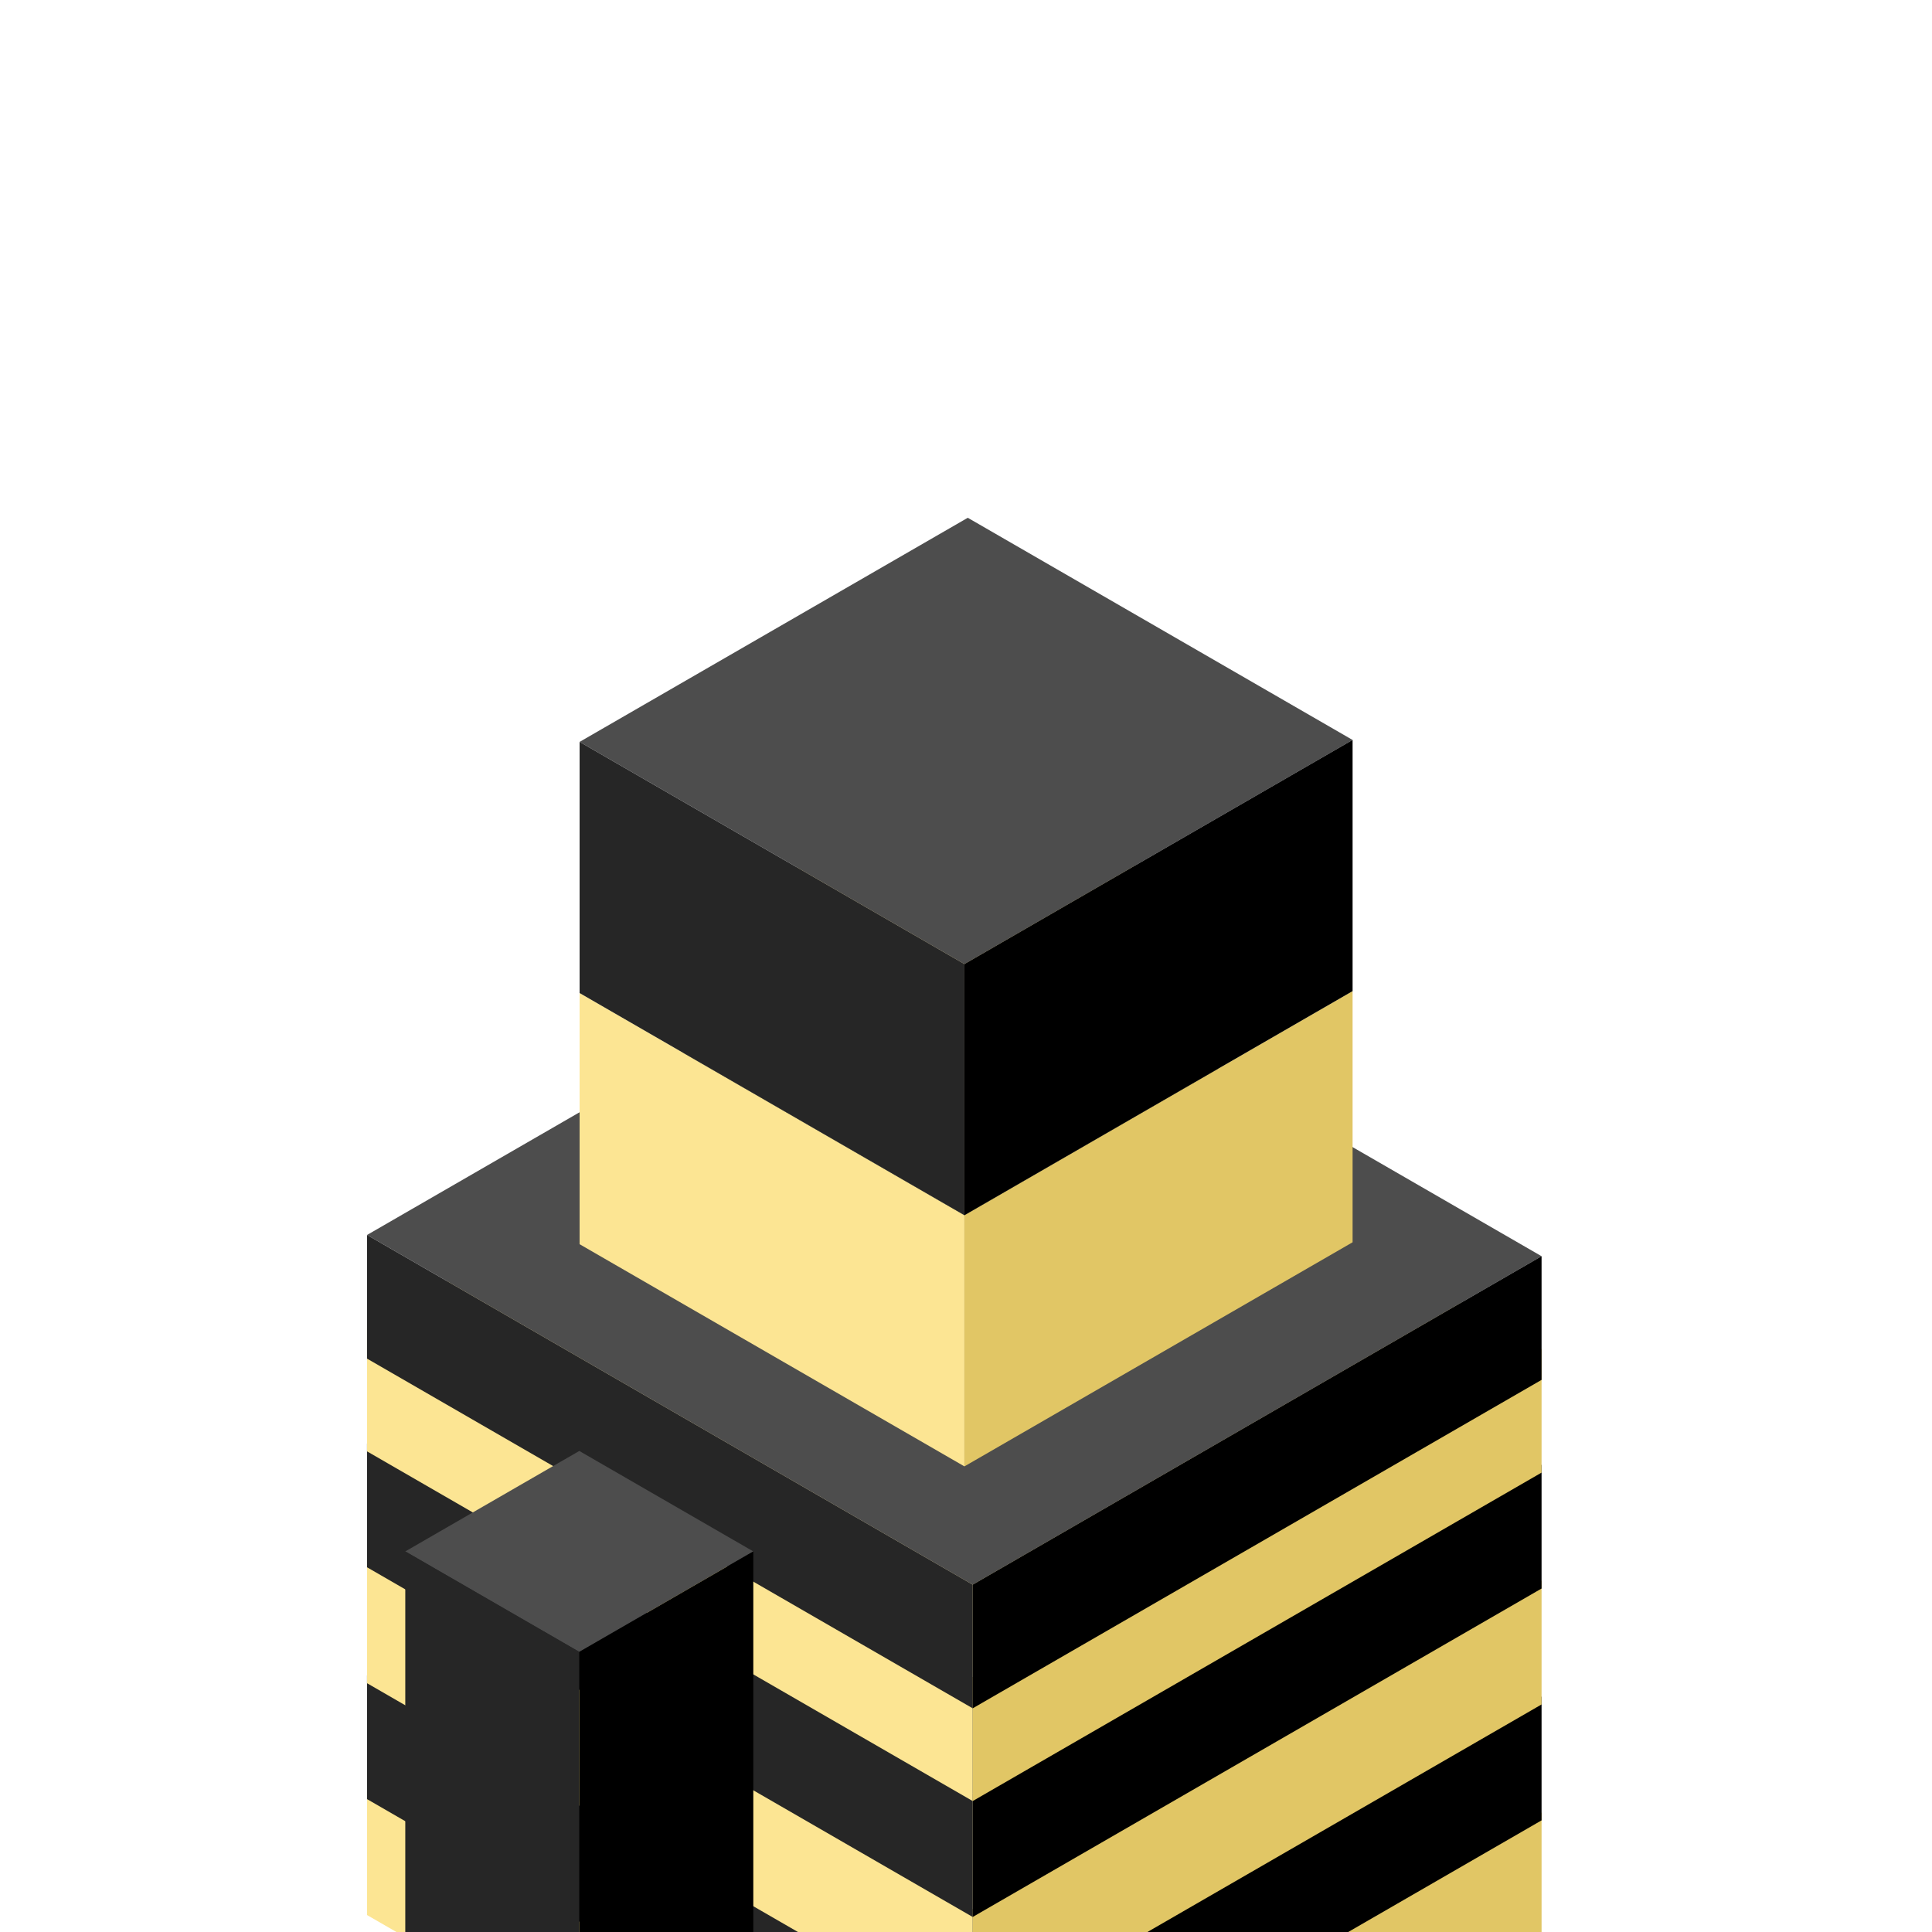
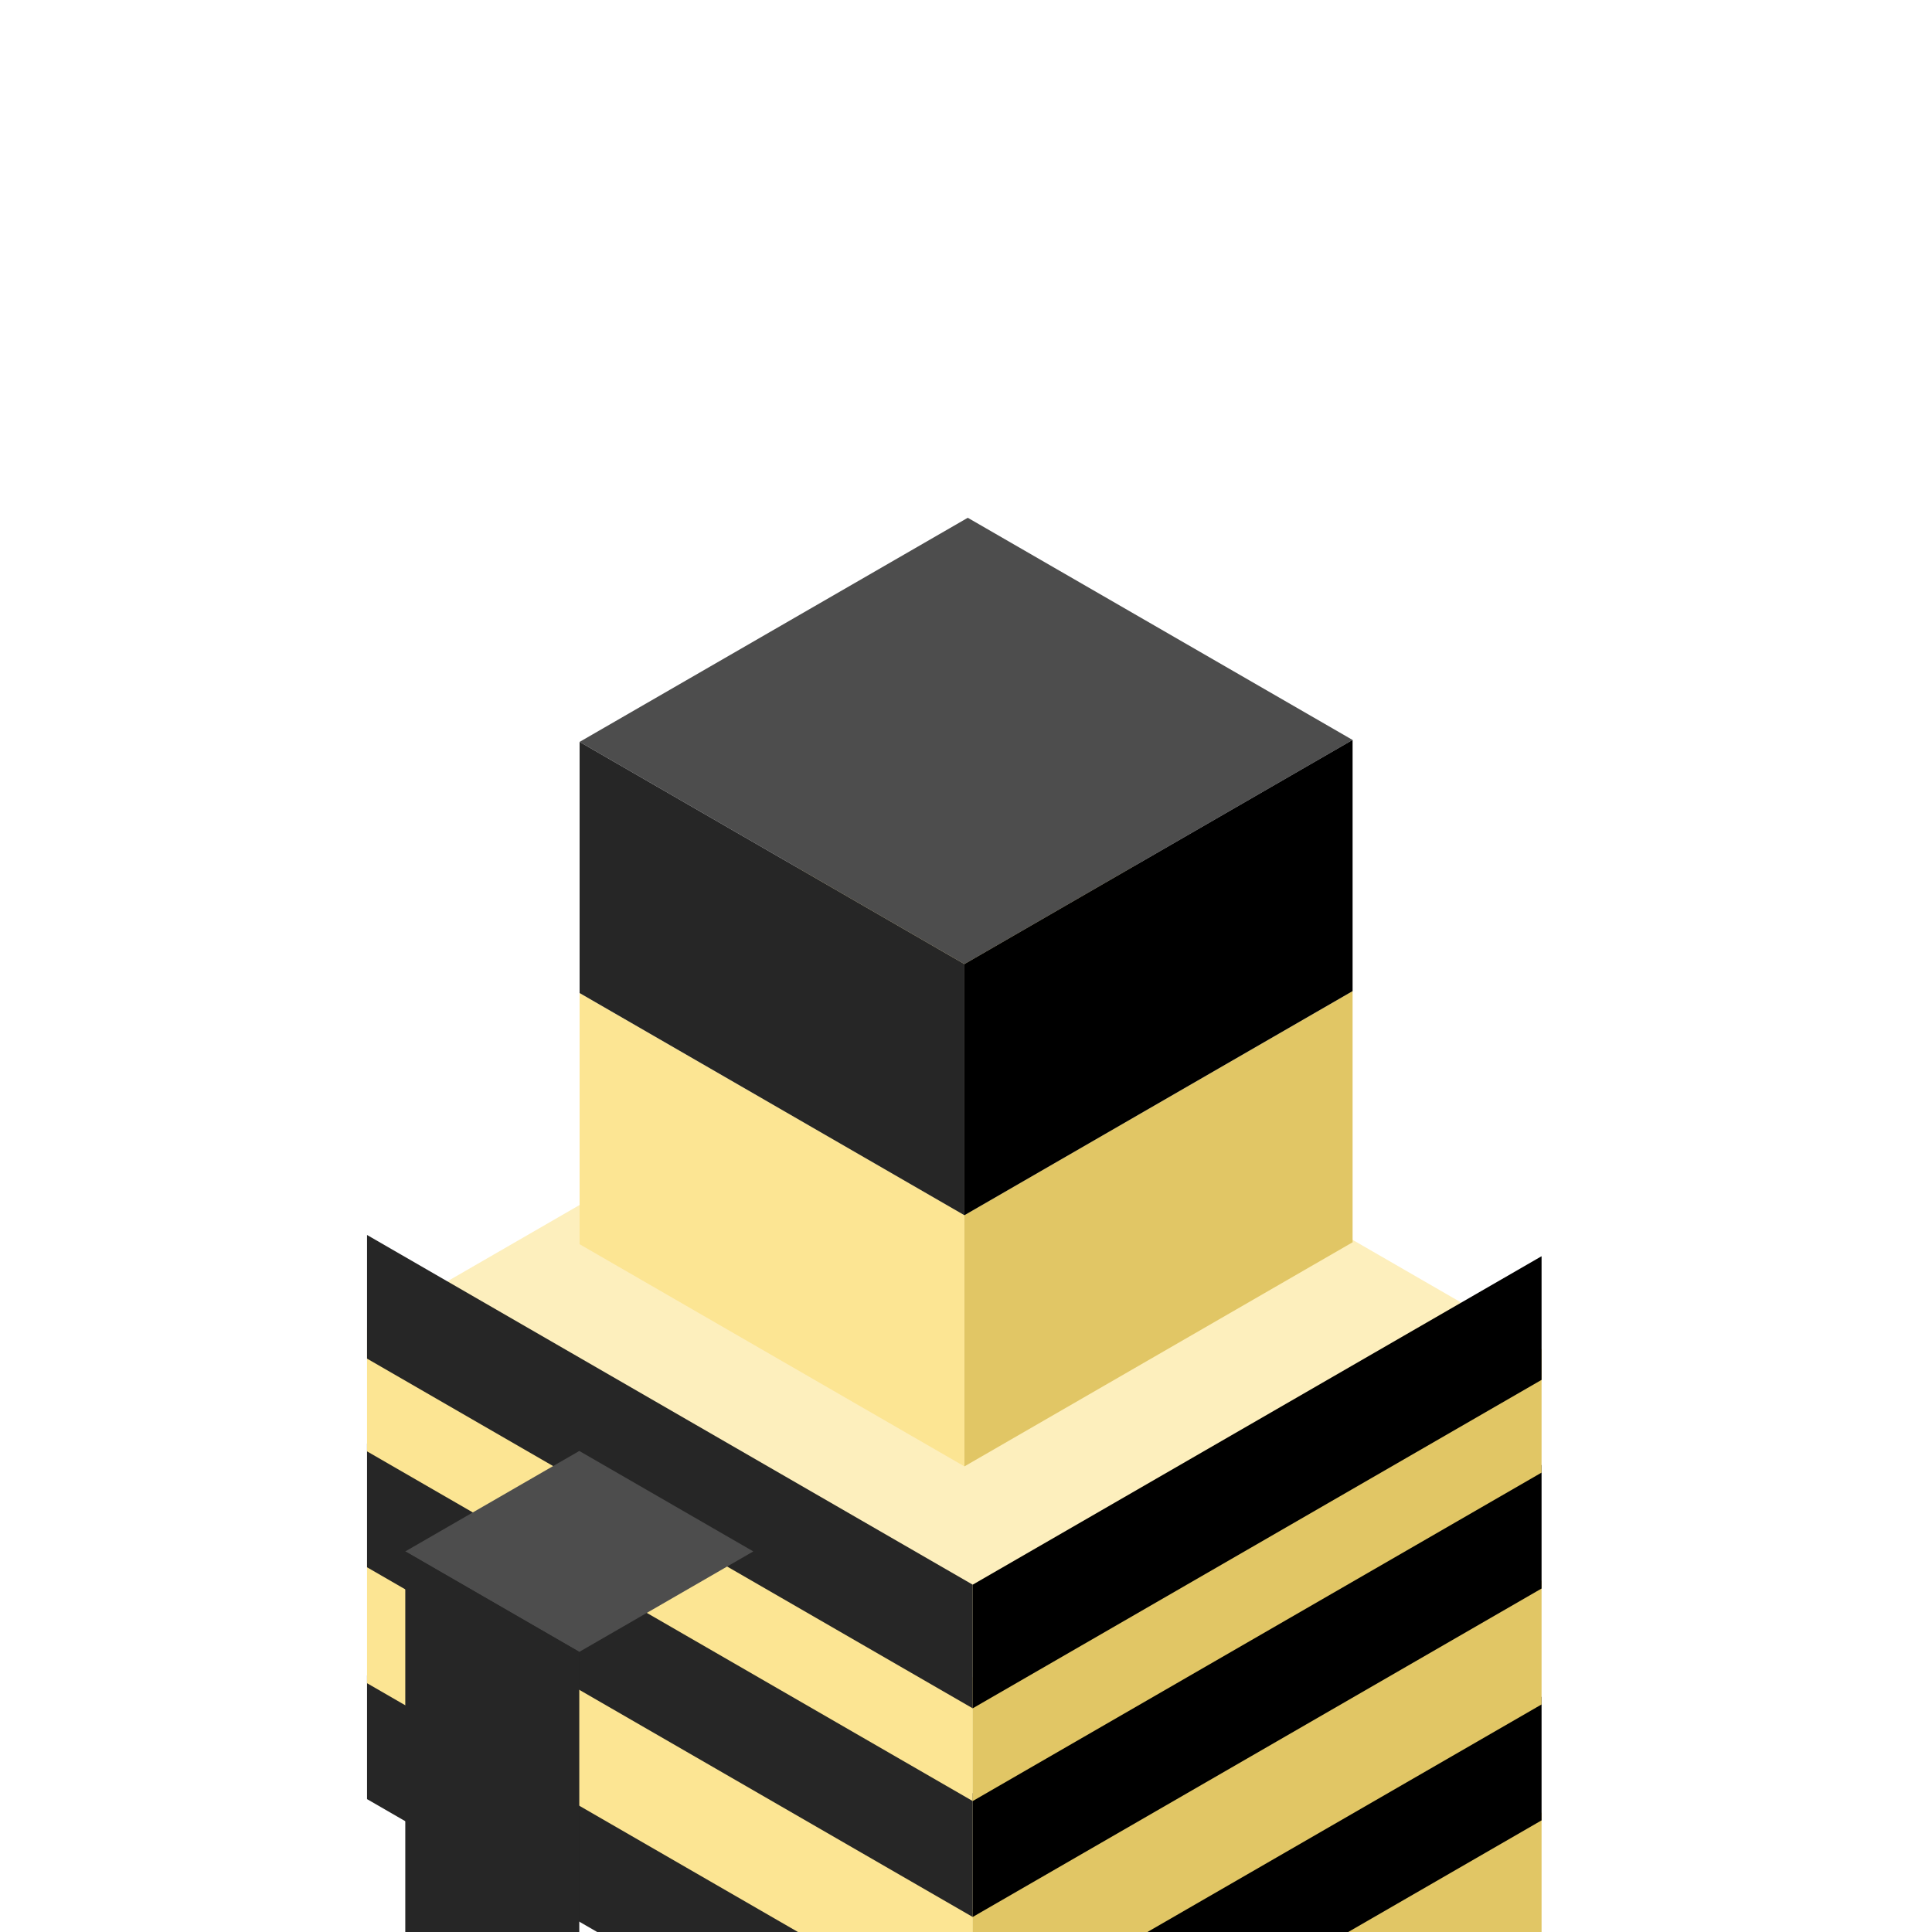
<svg xmlns="http://www.w3.org/2000/svg" fill="none" height="500" viewBox="0 0 500 500" width="500">
  <filter id="a" color-interpolation-filters="sRGB" filterUnits="userSpaceOnUse" height="529.2" width="114.267" x="92.787" y="363.405">
    <feFlood flood-opacity="0" result="BackgroundImageFix" />
    <feColorMatrix in="SourceAlpha" result="hardAlpha" type="matrix" values="0 0 0 0 0 0 0 0 0 0 0 0 0 0 0 0 0 0 127 0" />
    <feOffset dy="4" />
    <feGaussianBlur stdDeviation="6.05" />
    <feComposite in2="hardAlpha" operator="out" />
    <feColorMatrix type="matrix" values="0 0 0 0 0 0 0 0 0 0 0 0 0 0 0 0 0 0 0.25 0" />
    <feBlend in2="BackgroundImageFix" mode="normal" result="effect1_dropShadow_12_717" />
    <feBlend in="SourceGraphic" in2="effect1_dropShadow_12_717" mode="normal" result="shape" />
  </filter>
  <clipPath id="b">
    <path d="m0 0h500v500h-500z" />
  </clipPath>
  <g clip-path="url(#b)">
    <path d="m0 0h181v170h-181z" fill="#fdefbd" transform="matrix(.866 .5 -.866 .5 242.211 378.609)" />
-     <path d="m0 0h181v32h-181z" fill="#fce593" transform="matrix(.866 .5 0 1 94.986 463.609)" />
    <path d="m0 0h170v32h-170z" fill="#e1c665" transform="matrix(.866 -.5 0 1 251.737 554.109)" />
-     <path d="m0 0h181v170h-181z" fill="#4d4d4d" transform="matrix(.866 .5 -.866 .5 242.211 348.609)" />
    <path d="m0 0h181v32h-181z" fill="#262626" transform="matrix(.866 .5 0 1 94.986 433.609)" />
    <path d="m0 0h170v32h-170z" fill="#000" transform="matrix(.866 -.5 0 1 251.737 524.109)" />
    <path d="m0 0h181v170h-181z" fill="#fdefbd" transform="matrix(.866 .5 -.866 .5 242.211 318.609)" />
    <path d="m0 0h181v32h-181z" fill="#fce593" transform="matrix(.866 .5 0 1 94.986 403.609)" />
    <path d="m0 0h170v32h-170z" fill="#e1c665" transform="matrix(.866 -.5 0 1 251.737 494.109)" />
-     <path d="m0 0h181v170h-181z" fill="#4d4d4d" transform="matrix(.866 .5 -.866 .5 242.211 288.609)" />
    <path d="m0 0h181v32h-181z" fill="#262626" transform="matrix(.866 .5 0 1 94.986 373.609)" />
    <path d="m0 0h170v32h-170z" fill="#000" transform="matrix(.866 -.5 0 1 251.737 464.109)" />
    <path d="m0 0h181v170h-181z" fill="#fdefbd" transform="matrix(.866 .5 -.866 .5 242.211 258.609)" />
    <path d="m0 0h181v32h-181z" fill="#fce593" transform="matrix(.866 .5 0 1 94.986 343.609)" />
    <path d="m0 0h170v32h-170z" fill="#e1c665" transform="matrix(.866 -.5 0 1 251.737 434.109)" />
-     <path d="m0 0h181v170h-181z" fill="#4d4d4d" transform="matrix(.866 .5 -.866 .5 242.211 234.609)" />
    <path d="m0 0h181v32h-181z" fill="#262626" transform="matrix(.866 .5 0 1 94.986 319.609)" />
    <path d="m0 0h170v32h-170z" fill="#000" transform="matrix(.866 -.5 0 1 251.737 410.109)" />
    <g filter="url(#a)">
      <path d="m0 0h52v52h-52z" fill="#4d4d4d" transform="matrix(.866 .5 -.866 .5 149.921 371.505)" />
      <path d="m0 0h52v453h-52z" fill="#262626" transform="matrix(.866 .5 0 1 104.887 397.505)" />
-       <path d="m0 0h52v453h-52z" fill="#000" transform="matrix(.866 -.5 0 1 149.921 423.505)" />
    </g>
    <path d="m0 0h115v116h-115z" fill="#fdefbd" transform="matrix(.866 .5 -.866 .5 250.459 199)" />
    <path d="m0 0h115v65h-115z" fill="#fce593" transform="matrix(.866 .5 0 1 150 257)" />
    <path d="m0 0h116v65h-116z" fill="#e1c665" transform="matrix(.866 -.5 0 1 249.593 314.5)" />
    <path d="m0 0h115v116h-115z" fill="#4d4d4d" transform="matrix(.866 .5 -.866 .5 250.459 134)" />
    <path d="m0 0h115v65h-115z" fill="#262626" transform="matrix(.866 .5 0 1 150 192)" />
    <path d="m0 0h116v65h-116z" fill="#000" transform="matrix(.866 -.5 0 1 249.593 249.5)" />
  </g>
</svg>